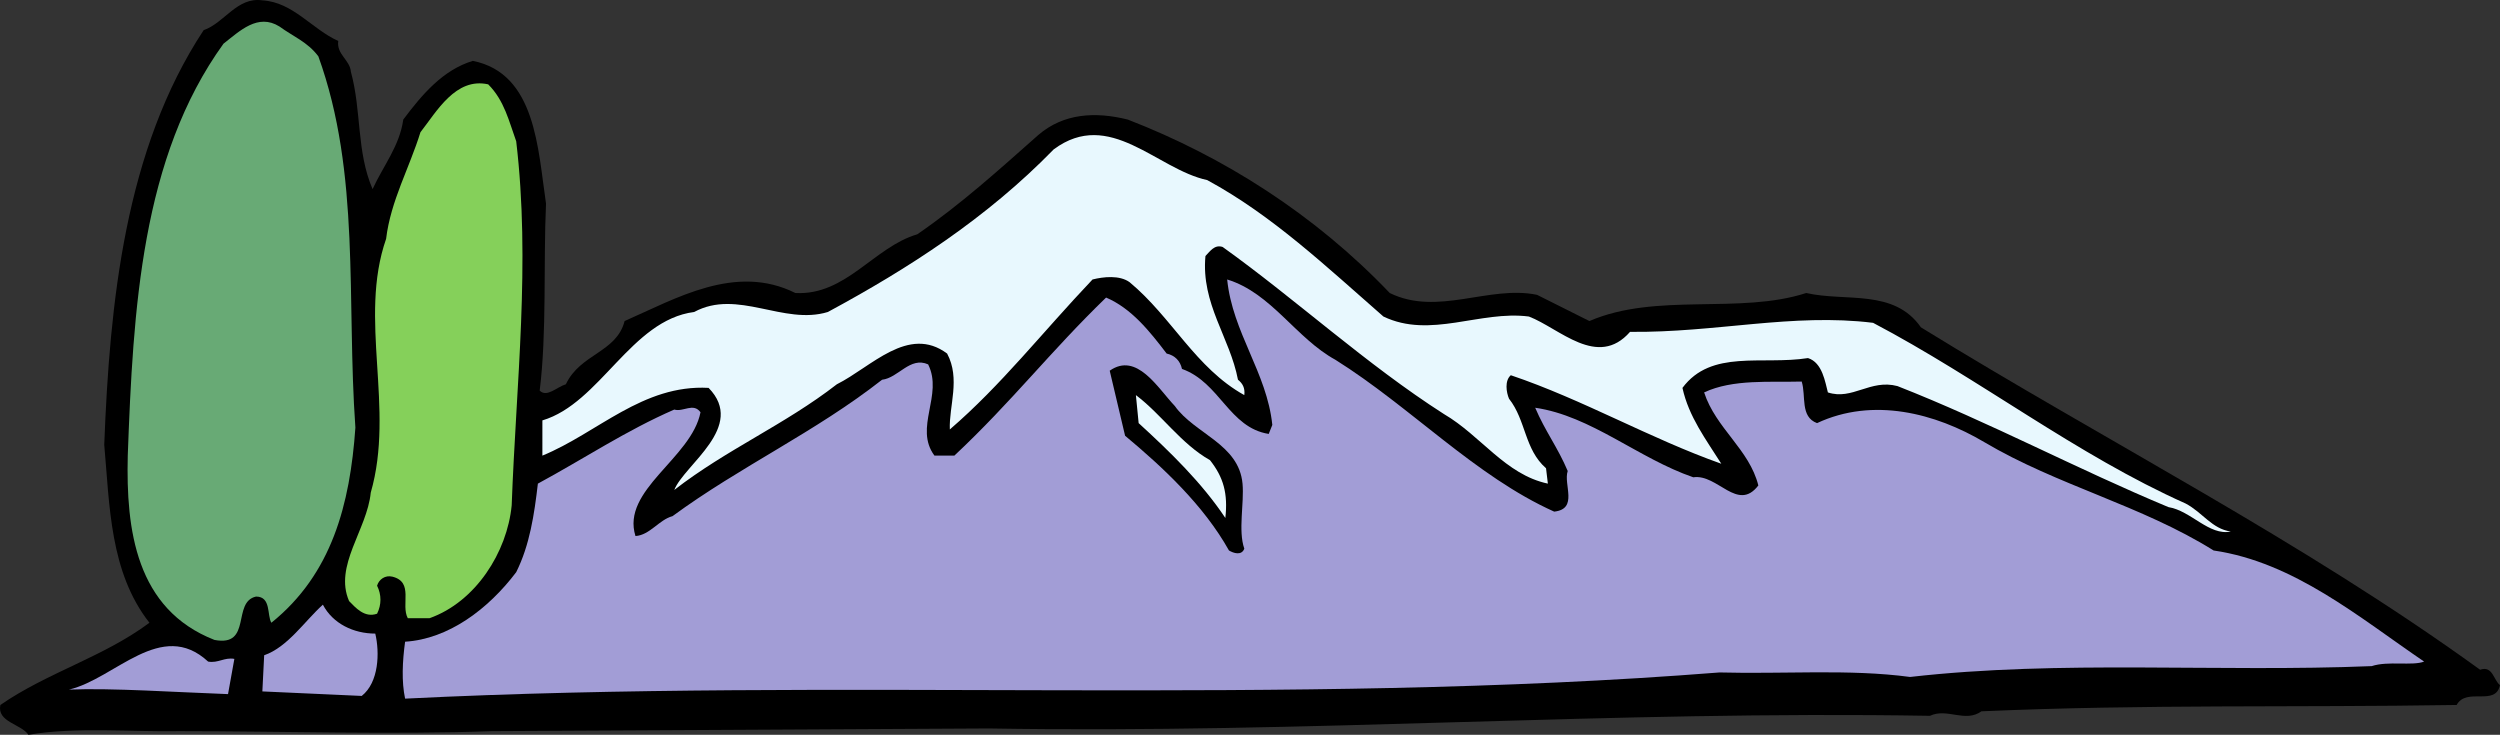
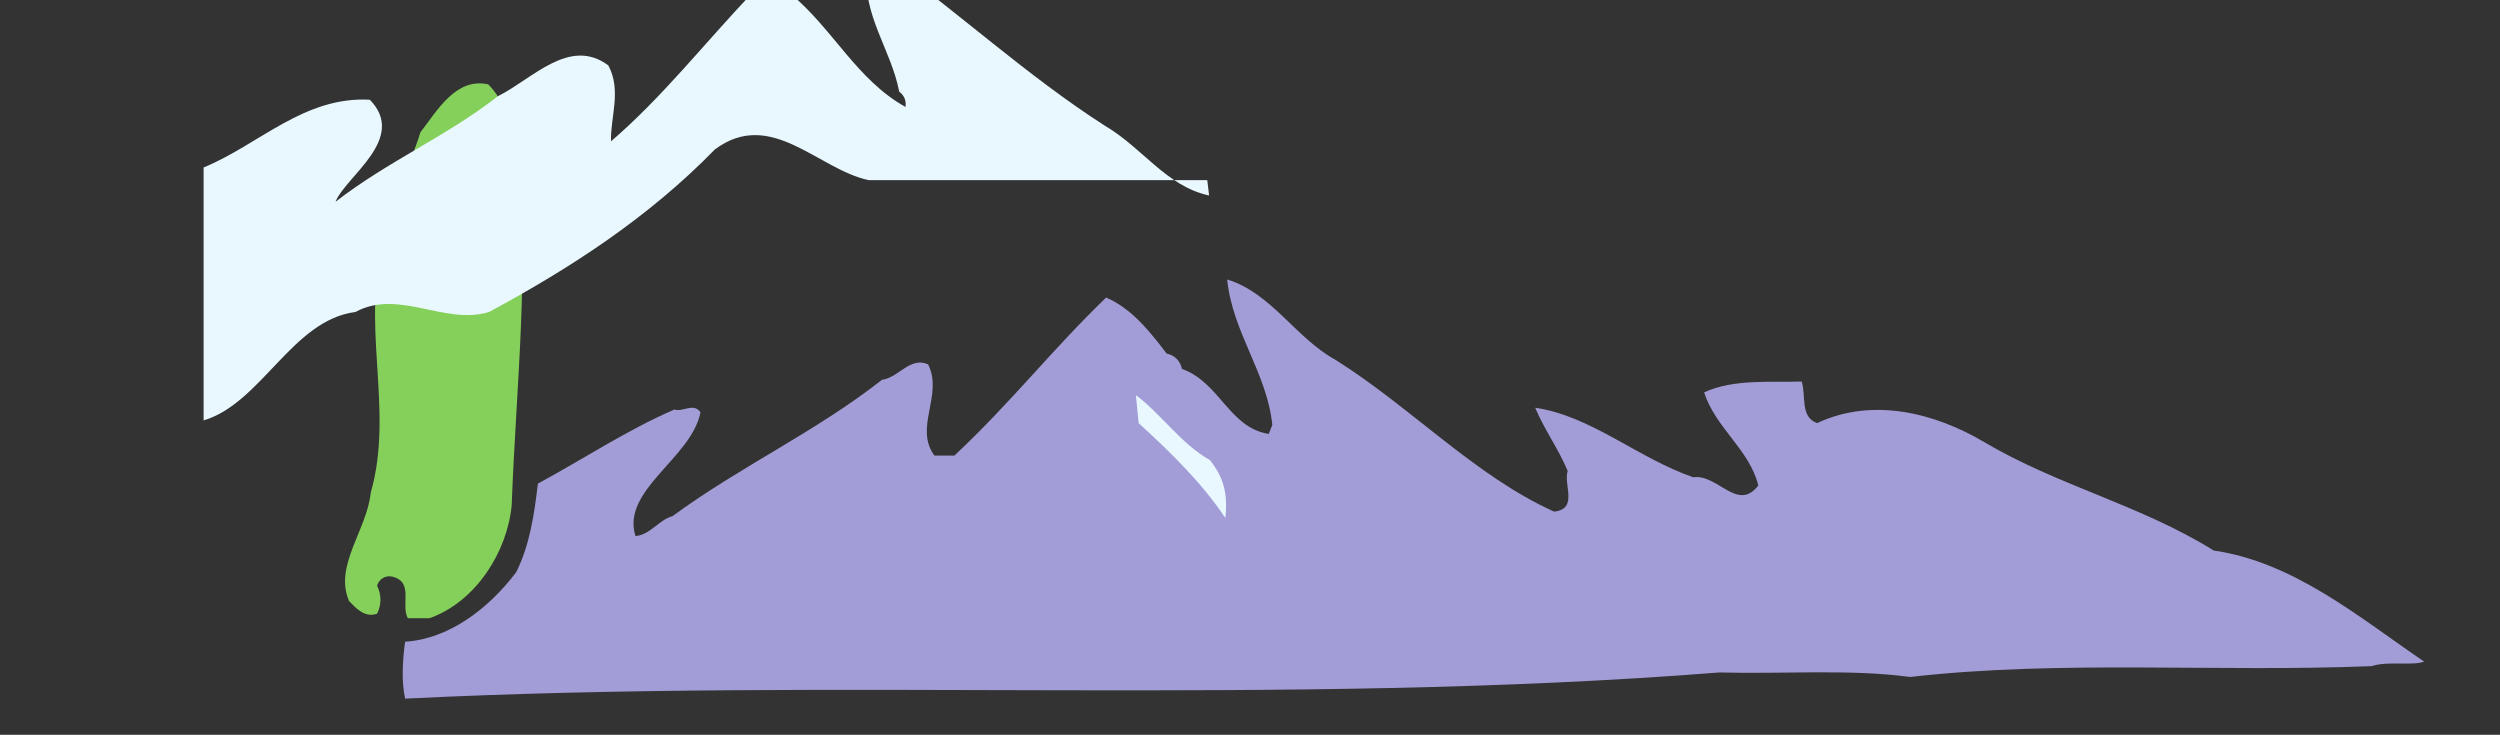
<svg xmlns="http://www.w3.org/2000/svg" width="263.675" height="77.497">
  <rect width="100%" height="100%" fill="#333333" stroke="none" />
-   <path d="M35.675 4.321c-.192 1.43 1.238 2 1.332 3.243 1.144 4.19.574 8.382 2.289 12.382 1.14-2.476 2.855-4.57 3.238-7.336 2-2.668 4.191-5.238 7.336-6.191 6.668 1.332 6.86 9.336 7.719 15.055-.285 6.289.093 13.625-.668 19.722.761.762 1.808-.382 2.761-.668 1.528-3.238 5.336-3.336 6.196-6.668 5.43-2.382 11.718-6.097 18.008-2.957 5.335.29 8.289-4.855 12.859-6.191 4.574-3.145 8.578-6.766 12.77-10.48 2.667-2.286 6.003-2.477 9.433-1.622 10.098 3.907 19.723 10.004 27.629 18.293 5.05 2.48 10.48-.855 15.531.192l5.528 2.765c7.05-3.05 15.816-.668 22.867-2.957 4.191.953 9.238-.472 12.097 3.621 19.63 12.102 40.02 22.391 58.977 36.114 1.336-.477 1.43 1.14 2.098 1.617-.477 2.289-3.524.191-4.575 2.098-17.53.285-32.488-.094-50.117.668-1.715 1.238-3.617-.383-5.43.476-33.535-.574-65.742 1.902-99.28 1.332l-52.403.285c-10.48.383-22.484 0-32.867 0-5.051.098-10.957-.476-16.008.383-.766-1.144-3.336-1.336-2.957-3.144 4.957-3.43 10.863-5.051 15.723-8.672-4.192-5.336-4.192-12.387-4.766-18.77.574-14.957 2.191-31.156 10.484-43.73 2.192-.762 3.524-3.528 6.192-3.145 3.238.188 5.238 3.047 8.004 4.285" />
-   <path fill="#68aa75" d="M33.577 5.942c4.48 12.387 2.953 25.727 3.906 39.16-.57 8.098-2.476 15.434-8.86 20.579-.476-.762 0-2.762-1.62-2.762-2.57.57-.38 5.336-4.383 4.574-8.29-3.242-9.336-11.625-9.145-19.437.57-15.434 1.43-31.442 10.098-43.45 1.715-1.332 3.621-3.238 5.906-1.808 1.43 1.047 2.957 1.621 4.098 3.144" />
  <path fill="#85d05a" d="M54.444 14.9c1.524 12.863 0 25.437-.476 38.394-.477 4.957-3.813 10.195-8.672 11.91H43.01c-.762-1.43.668-3.808-1.622-4.383-.761-.187-1.425.285-1.617.953.473.954.473 2 0 2.954-1.336.476-2.289-.664-2.953-1.332-1.621-3.715 1.902-7.528 2.285-11.434 2.575-8.957-1.332-18.293 1.621-26.773.477-4 2.477-7.528 3.621-11.243 1.715-2.191 3.715-5.812 7.145-5.05 1.715 1.714 2.191 3.906 2.953 6.003" />
-   <path fill="#e8f8fe" d="M127.33 18.997c6.86 3.715 12.579 9.145 18.579 14.387 4.957 2.379 10.195-.668 15.344 0 3.238 1.238 7.238 5.527 10.668 1.617 9.054.098 17.152-2 25.633-.953 11.242 5.91 21.437 13.914 32.964 19.058 1.809.954 2.762 2.668 4.762 2.954-2.285.476-4.191-2.192-6.574-2.575-9.621-4-18.863-8.957-28.582-12.765-2.86-.762-4.766 1.523-7.336.668-.285-1.051-.57-3.149-2.098-3.621-4.86.761-10.195-.953-13.242 3.144.668 3.047 2.477 5.43 4.098 8-7.528-2.664-14.578-6.762-22.2-9.336-.667.57-.476 1.813-.19 2.477 1.808 2.289 1.616 5.336 3.905 7.336l.192 1.62c-4.48-.952-7.051-5.05-10.957-7.335-8.196-5.242-15.625-12.102-23.344-17.625-.86-.29-1.336.473-1.813.953-.476 5.047 2.575 8.574 3.43 13.05.48.384.762.86.668 1.622-5.144-2.86-7.621-8.195-12.098-11.91-1.05-.762-2.765-.574-3.91-.285-5.332 5.62-9.62 11.144-15.05 15.816-.098-2.48 1.14-5.336-.286-8.004-4.097-3.05-8.004 1.43-11.625 3.238-5.527 4.29-11.625 6.86-17.152 11.149 1.05-2.668 7.625-6.672 3.621-10.766-6.953-.383-11.719 4.762-17.531 7.145V44.34c6.098-1.813 9.34-10.578 16.008-11.434 4.574-2.476 9.433 1.43 14.101 0 8.48-4.574 16.77-9.91 23.82-17.152 5.907-4.383 10.86 2.098 16.196 3.242" />
+   <path fill="#e8f8fe" d="M127.33 18.997l.192 1.62c-4.48-.952-7.051-5.05-10.957-7.335-8.196-5.242-15.625-12.102-23.344-17.625-.86-.29-1.336.473-1.813.953-.476 5.047 2.575 8.574 3.43 13.05.48.384.762.86.668 1.622-5.144-2.86-7.621-8.195-12.098-11.91-1.05-.762-2.765-.574-3.91-.285-5.332 5.62-9.62 11.144-15.05 15.816-.098-2.48 1.14-5.336-.286-8.004-4.097-3.05-8.004 1.43-11.625 3.238-5.527 4.29-11.625 6.86-17.152 11.149 1.05-2.668 7.625-6.672 3.621-10.766-6.953-.383-11.719 4.762-17.531 7.145V44.34c6.098-1.813 9.34-10.578 16.008-11.434 4.574-2.476 9.433 1.43 14.101 0 8.48-4.574 16.77-9.91 23.82-17.152 5.907-4.383 10.86 2.098 16.196 3.242" />
  <path fill="#a29dd6" d="M140.862 37.958c7.906 4.953 14.77 12.29 23.059 16.004 2.57-.285.949-2.86 1.425-4.285-1.046-2.48-2.378-4.196-3.43-6.672 5.907.86 10.864 5.336 16.677 7.336 2.57-.38 4.668 3.719 6.859.86-.953-3.813-4.477-6.005-5.719-9.813 3.051-1.43 6.957-1.051 10.293-1.145.477 1.524-.191 3.715 1.617 4.383 5.91-2.766 12.485-1.047 17.63 2 7.714 4.574 16.577 6.668 24.198 11.434 8.48 1.238 15.34 7.05 22.2 11.718-1.239.477-3.813-.093-5.524.477-16.293.668-32.777-.668-48.691 1.144-6.383-.859-13.434-.289-20.102-.476-45.922 3.621-92.707.476-138.629 2.762-.382-1.809-.285-3.907 0-6.004 4.575-.285 8.766-3.43 11.72-7.336 1.429-2.86 1.905-6.098 2.284-9.336 4.766-2.574 9.34-5.621 14.387-7.813.953.285 2.004-.761 2.766.285-.953 4.86-8.387 8.196-6.86 13.055 1.524-.098 2.477-1.715 3.907-2.097 7.144-5.243 15.05-8.86 22.101-14.387 1.715-.192 2.953-2.477 4.86-1.621 1.62 3.242-1.524 6.672.667 9.625h2.098c6.098-5.72 10.098-10.957 16.004-16.672 2.668 1.14 4.574 3.523 6.387 5.906.855.188 1.43.762 1.617 1.621 4.004 1.426 4.957 6.192 9.148 6.856l.38-.95c-.571-5.527-4.192-9.718-4.762-15.34 4.667 1.426 7.242 6.192 11.433 8.481" />
-   <path d="M123.901 42.814c2.098 2.953 6.766 4.003 7.149 8.195.187 2.097-.48 4.953.187 6.86-.285.76-1.14.476-1.617.19-2.668-4.765-6.957-8.765-10.957-12.101l-1.621-6.86c2.86-2 5.05 1.813 6.86 3.716" />
  <path fill="#e8f8fe" d="M127.616 48.532c1.43 1.809 1.906 3.524 1.621 6.098-2.476-3.715-5.812-6.957-9.144-10.004l-.29-2.953c2.668 2 4.766 5.144 7.813 6.86" />
-   <path fill="#a29dd6" d="M39.58 66.825c.477 2 .384 5.145-1.429 6.574l-10.48-.476.191-3.813c2.477-.855 4.285-3.62 6.192-5.336 1.05 2.004 3.242 3.051 5.527 3.051m-14.863 2.668-.668 3.715c-5.336-.191-12.29-.664-16.77-.477 4.86-1.14 9.719-7.527 14.672-2.953 1.05.192 1.719-.476 2.766-.285" />
</svg>